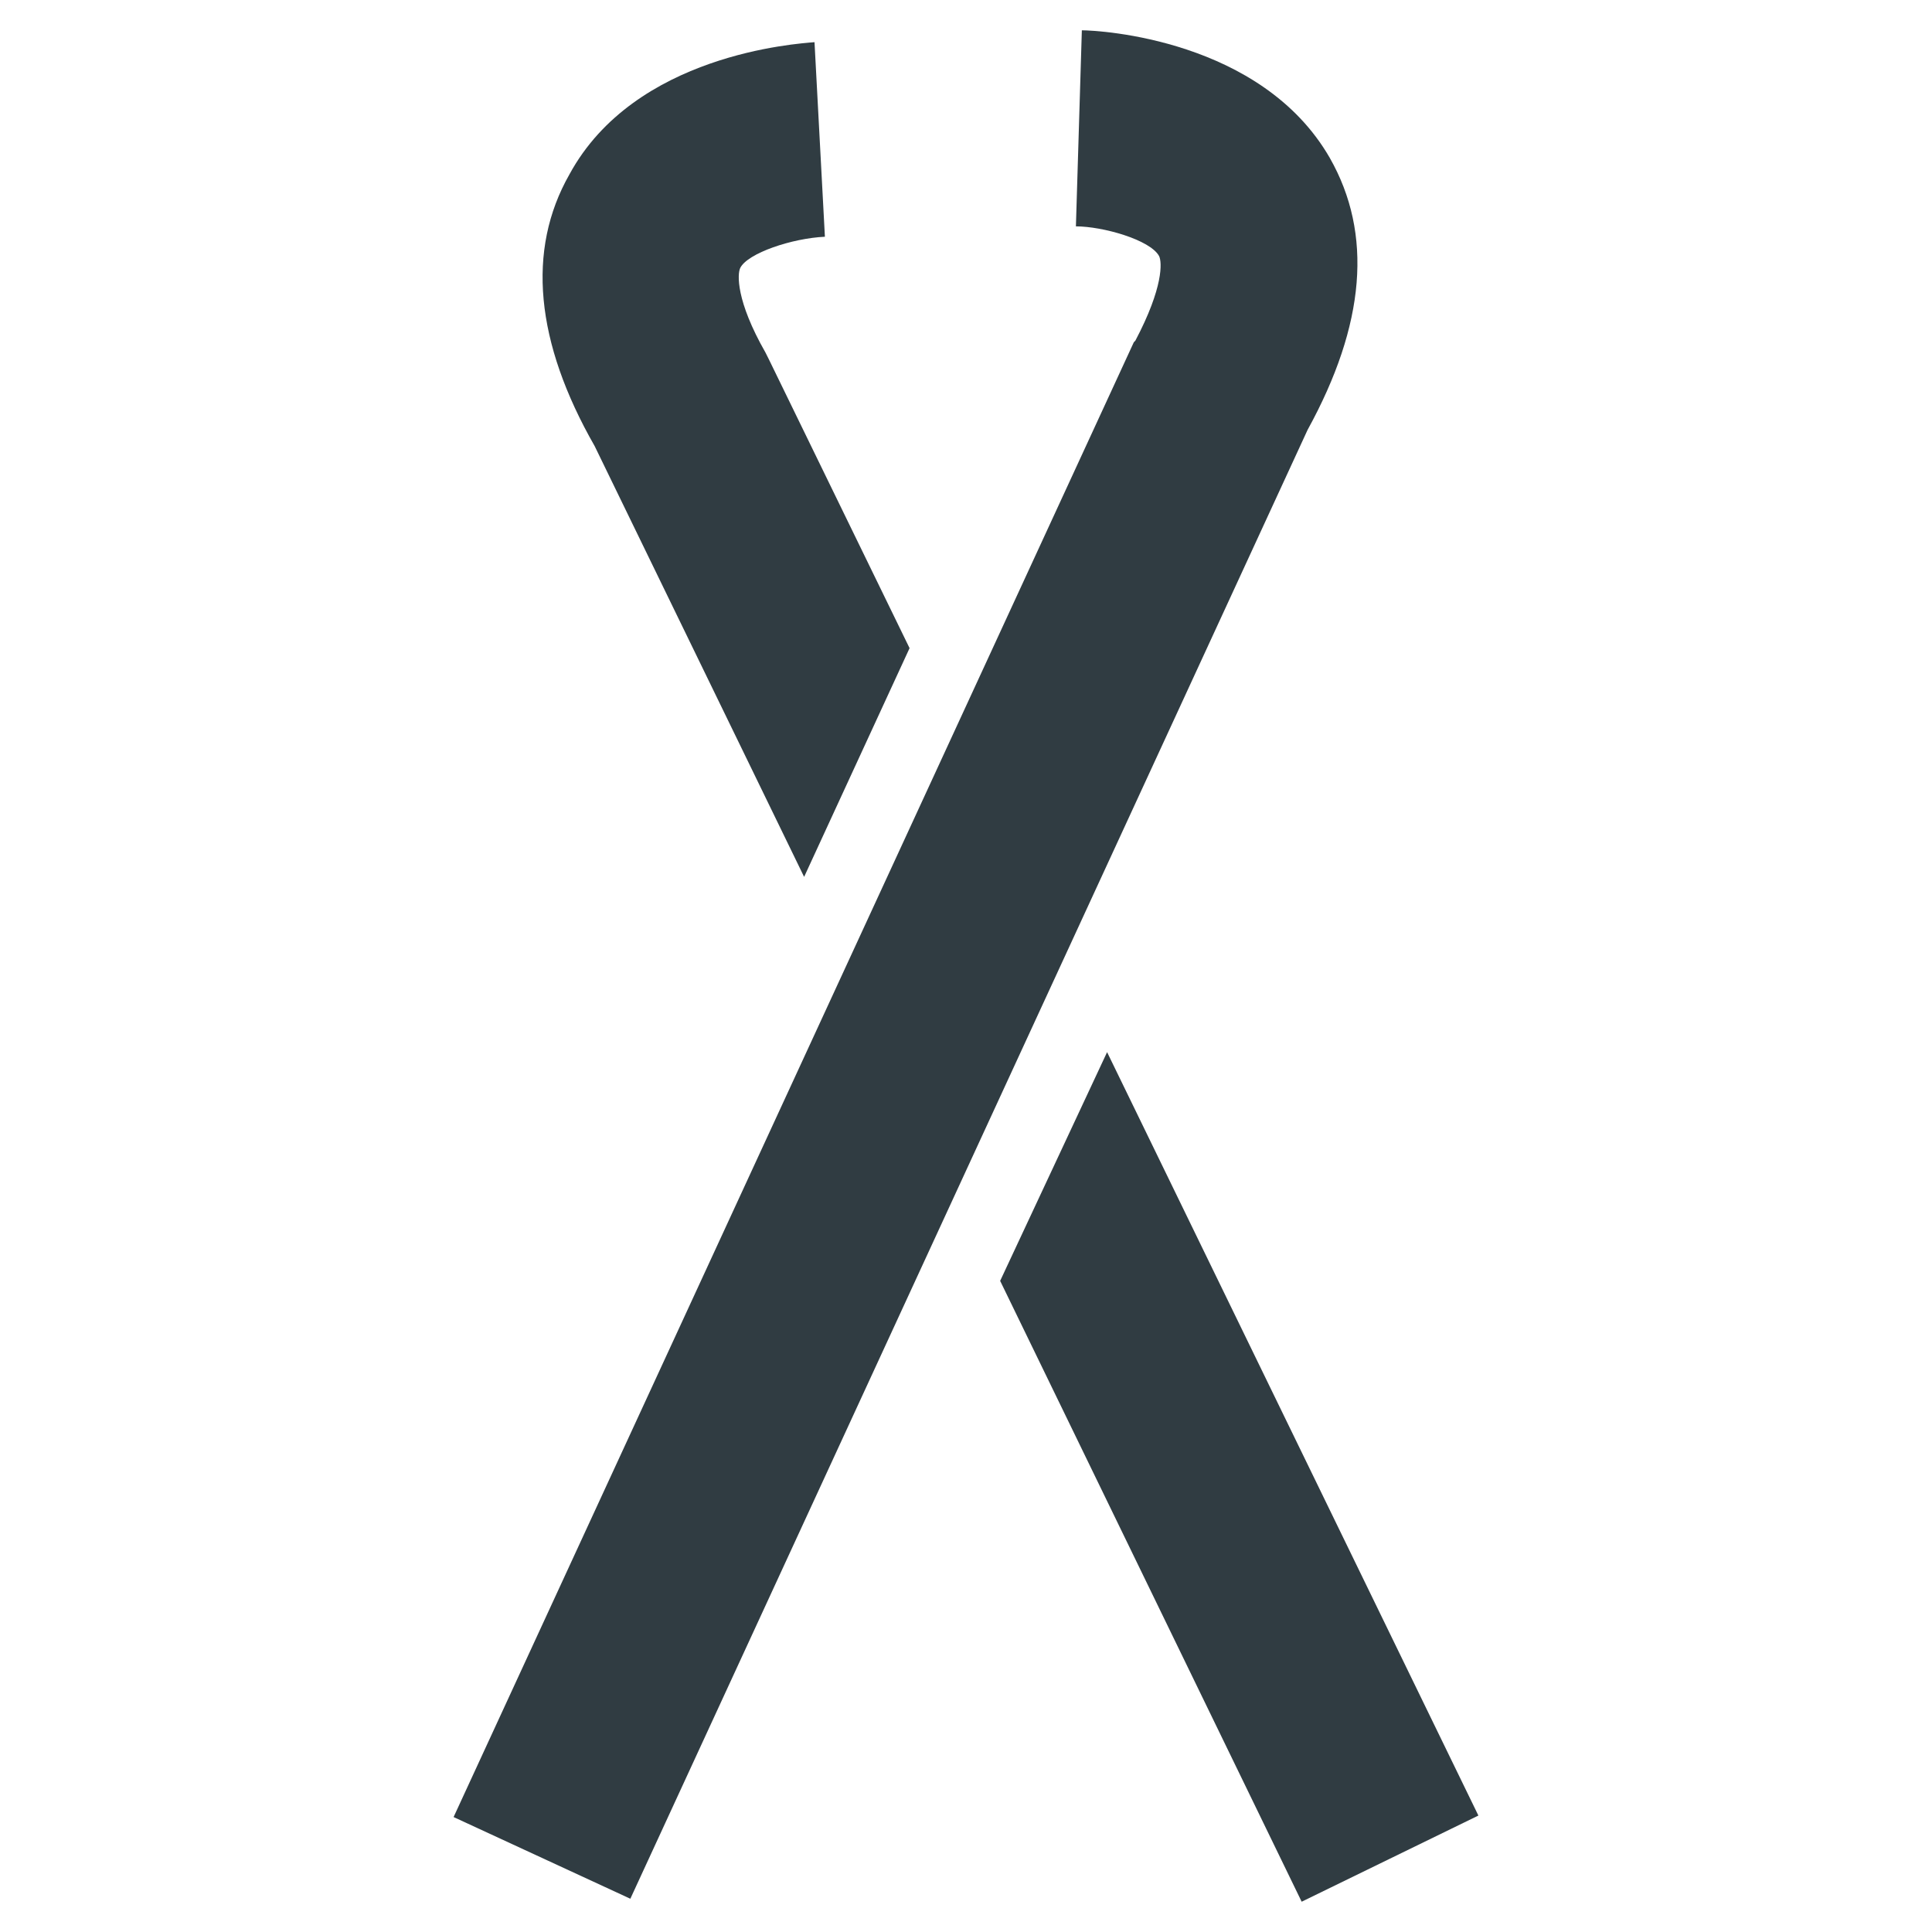
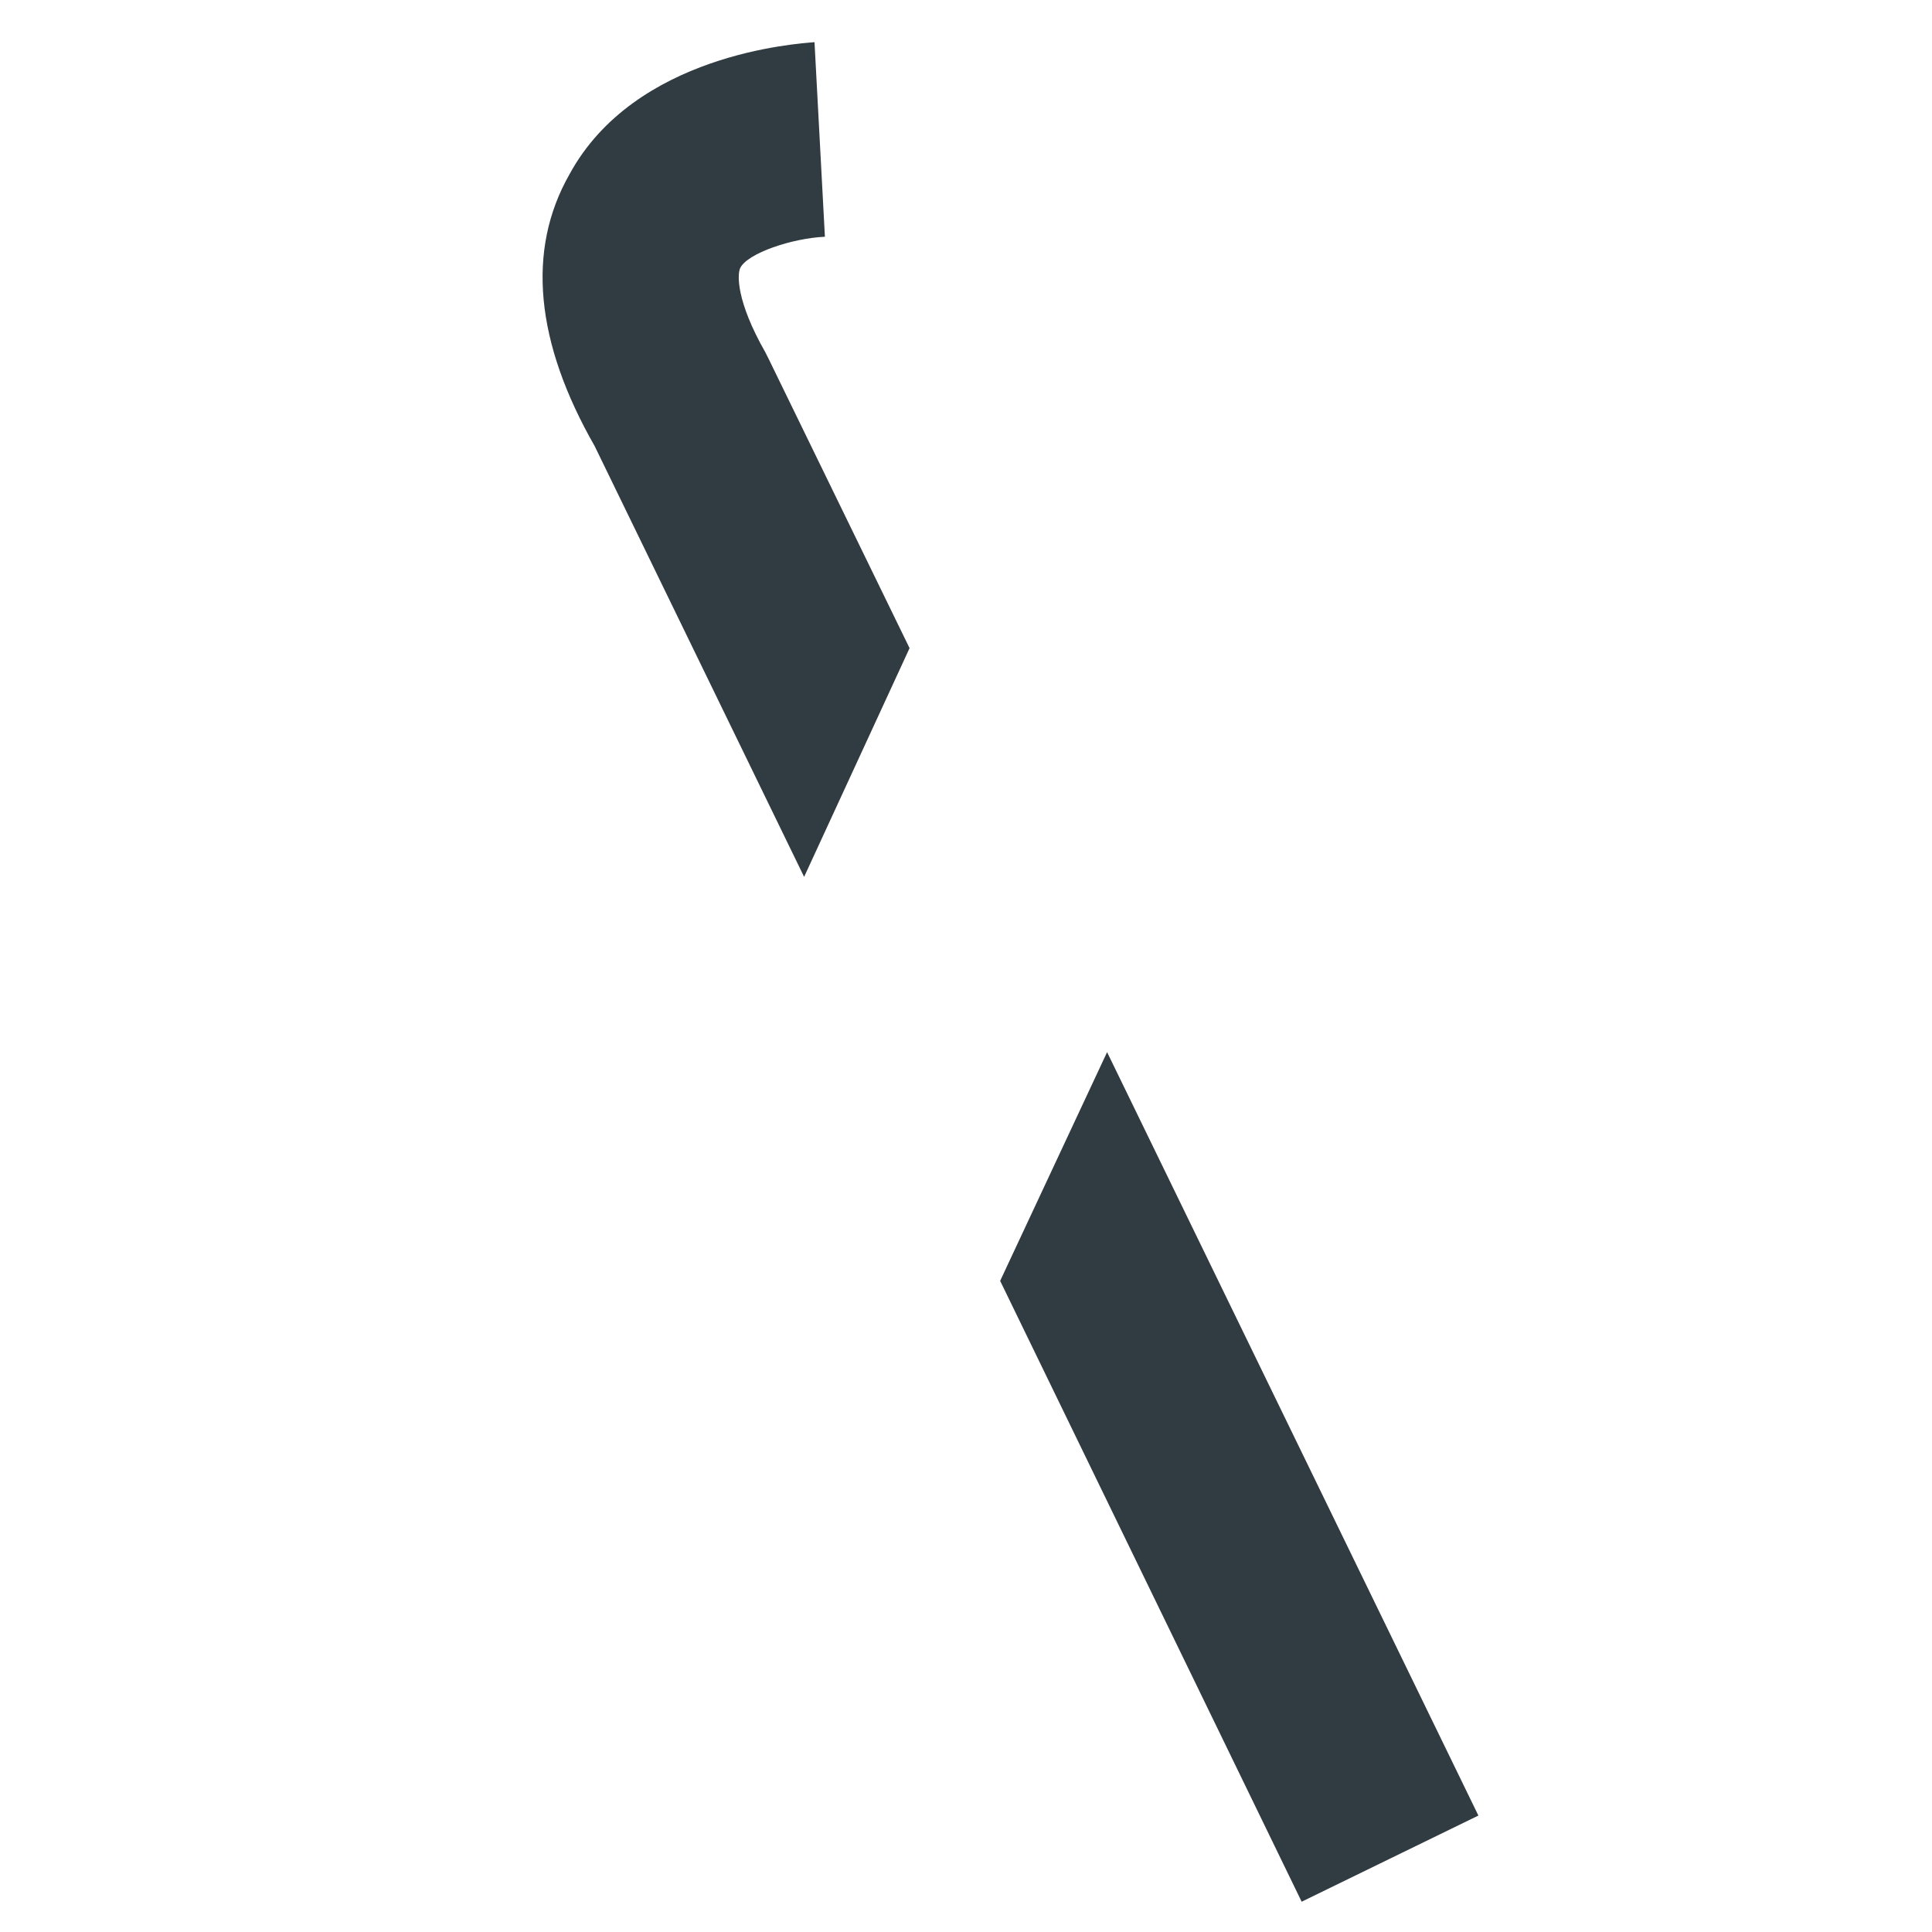
<svg xmlns="http://www.w3.org/2000/svg" width="800px" height="800px" version="1.1" viewBox="144 144 512 512">
  <g fill="#303c42">
-     <path d="m496.43 185.88c-18.105-31.488-61.008-33.848-65.73-33.848l-1.574 51.957c7.086 0 19.68 3.543 22.043 7.871 0.789 1.574 1.18 8.266-6.297 22.434l-0.395 0.395-180.27 390.85 46.84 21.648 179.48-389.27c15.352-27.949 17.316-51.957 5.902-72.031z" />
    <path d="m357.1 376.38 27.945-60.613-37.391-76.754-0.789-1.574c-7.871-13.777-7.477-20.859-6.691-22.434 1.969-3.938 13.777-7.871 22.434-8.266l-2.754-51.562c-4.723 0.395-47.625 3.148-64.945 35.031-11.414 20.07-9.051 44.477 6.691 72.027z" />
    <path d="m437.39 422.83-28.34 60.613 79.902 164.53 46.836-22.832z" />
  </g>
</svg>